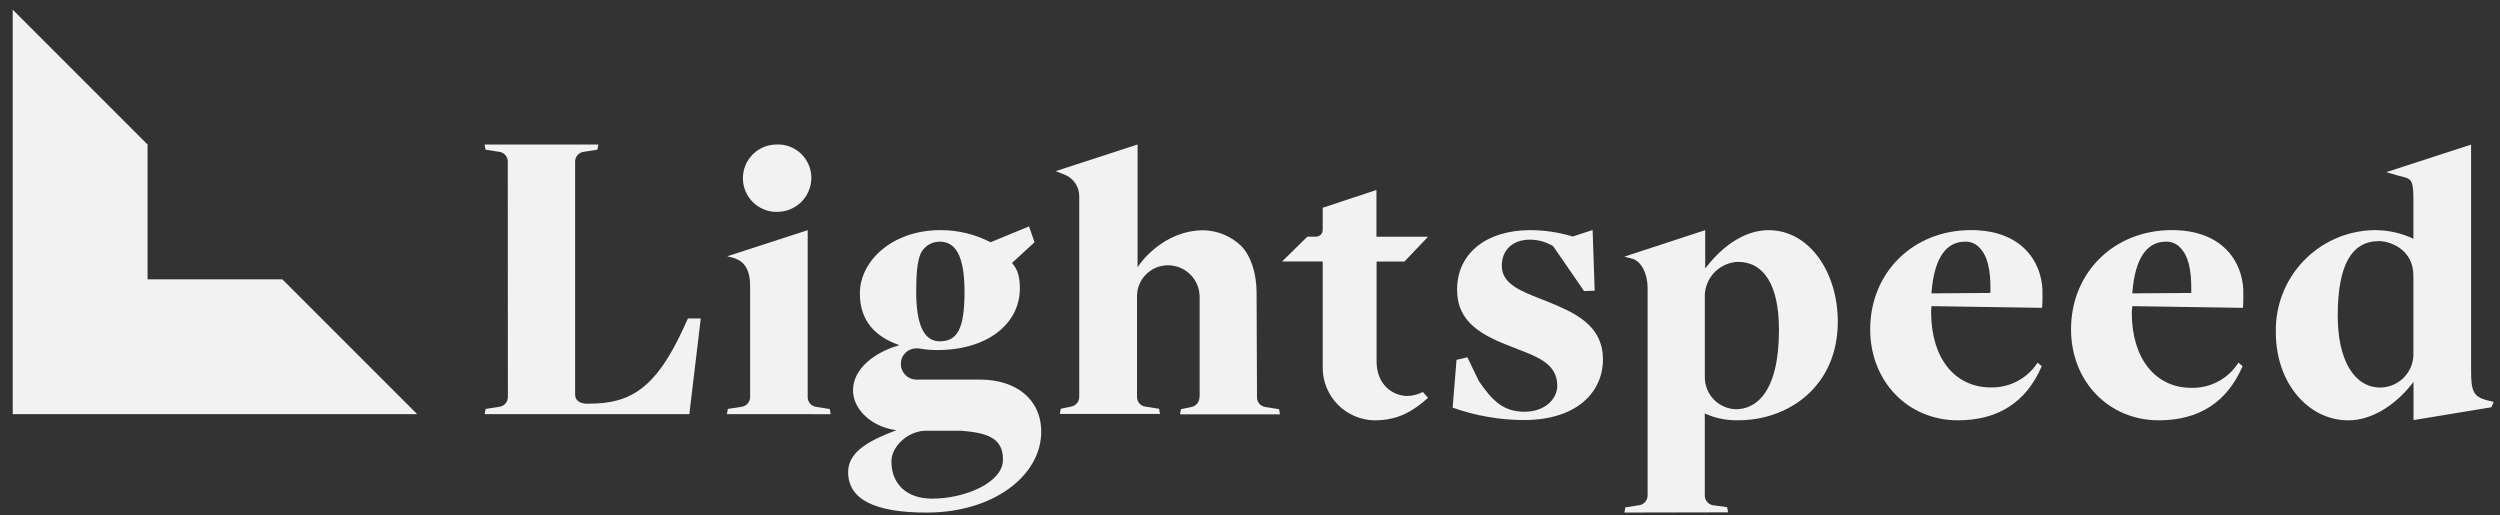
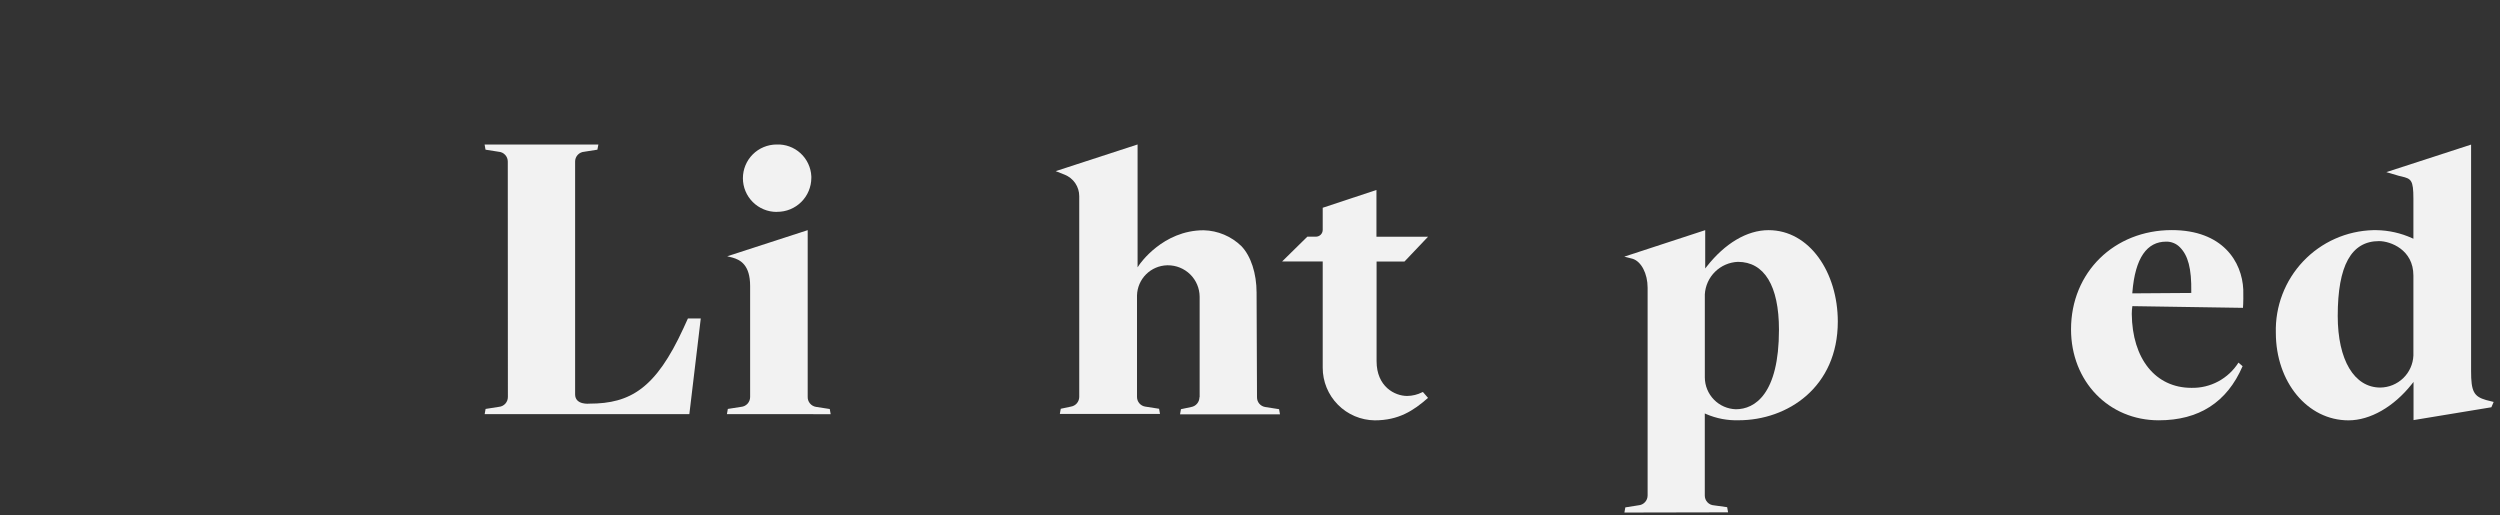
<svg xmlns="http://www.w3.org/2000/svg" width="131" height="27" viewBox="0 0 131 27" fill="none">
  <rect x="0" y="0" width="131" height="27" fill="#333333" stroke="none" />
  <g id="Group 1000001715">
    <g id="Group 1000001714">
      <path id="Vector" d="M40.696 11.104C40.464 11.104 40.234 11.059 40.02 10.97C39.806 10.882 39.611 10.752 39.447 10.588C39.282 10.425 39.152 10.23 39.063 10.016C38.974 9.802 38.928 9.572 38.928 9.34C38.928 9.109 38.973 8.879 39.061 8.665C39.15 8.45 39.28 8.255 39.443 8.091C39.607 7.927 39.802 7.797 40.016 7.708C40.23 7.619 40.459 7.573 40.691 7.572C41.154 7.552 41.607 7.717 41.948 8.03C42.29 8.344 42.493 8.78 42.514 9.243C42.514 9.271 42.514 9.297 42.514 9.323C42.513 9.557 42.466 9.788 42.376 10.004C42.286 10.22 42.155 10.416 41.989 10.581C41.823 10.746 41.626 10.877 41.41 10.966C41.194 11.055 40.962 11.1 40.728 11.1L40.696 11.104Z" fill="#F2F2F2" />
      <path id="Vector_2" d="M123.061 22.026C120.907 22.026 119.254 20.013 119.254 17.439C119.235 16.751 119.352 16.066 119.598 15.423C119.844 14.78 120.214 14.192 120.688 13.692C121.161 13.193 121.728 12.791 122.357 12.511C122.986 12.231 123.664 12.078 124.352 12.06H124.519C125.165 12.069 125.802 12.211 126.391 12.478L126.462 12.51V10.409C126.462 9.432 126.345 9.367 125.845 9.247L125.693 9.211L125.043 9.02L129.485 7.577V19.445C129.485 20.509 129.625 20.776 130.273 20.962L130.668 21.062L130.548 21.341L126.469 22.013V20.013L126.378 20.128C125.437 21.315 124.202 22.026 123.061 22.026ZM124.664 12.634C123.204 12.634 122.497 13.916 122.497 16.557C122.497 18.871 123.364 20.308 124.729 20.308C125.177 20.303 125.606 20.126 125.929 19.815C126.251 19.504 126.442 19.081 126.462 18.633V14.438C126.462 13.076 125.251 12.634 124.662 12.634H124.664Z" fill="#F2F2F2" />
      <path id="Vector_3" d="M38.091 21.699L38.139 21.428L38.83 21.32C38.96 21.31 39.082 21.251 39.17 21.155C39.259 21.058 39.308 20.932 39.307 20.802V14.989C39.307 13.89 38.804 13.613 38.367 13.494L38.106 13.429L42.323 12.06V20.791C42.318 20.917 42.36 21.04 42.44 21.137C42.519 21.234 42.632 21.299 42.756 21.32L43.48 21.432L43.527 21.703L38.091 21.699Z" fill="#F2F2F2" />
      <path id="Vector_4" d="M85.119 26.857L85.167 26.587L85.858 26.478C85.988 26.468 86.11 26.409 86.198 26.313C86.287 26.217 86.336 26.091 86.335 25.96V15.075C86.335 14.337 86.003 13.7 85.546 13.559L85.113 13.448L89.353 12.06V14.068L89.444 13.953C90.378 12.768 91.53 12.06 92.672 12.06C94.821 12.06 96.301 14.28 96.301 16.852C96.301 20.282 93.677 22.022 91.101 22.022C90.518 22.039 89.938 21.928 89.403 21.697L89.331 21.664V25.963C89.329 26.094 89.378 26.221 89.467 26.317C89.556 26.414 89.679 26.472 89.81 26.48L90.503 26.576L90.551 26.846L85.119 26.857ZM91.067 13.721C90.617 13.739 90.191 13.924 89.87 14.239C89.55 14.554 89.358 14.977 89.333 15.426V19.777C89.335 20.212 89.506 20.629 89.81 20.94C90.113 21.251 90.526 21.432 90.96 21.445C91.951 21.445 93.218 20.65 93.218 17.279C93.218 14.965 92.442 13.721 91.067 13.721Z" fill="#F2F2F2" />
      <path id="Vector_5" d="M62.861 20.804V15.543C62.857 15.104 62.678 14.684 62.365 14.376C62.051 14.069 61.628 13.898 61.189 13.901H61.161C60.745 13.911 60.348 14.081 60.054 14.374C59.76 14.668 59.59 15.065 59.579 15.48V20.793C59.577 20.916 59.62 21.037 59.7 21.131C59.779 21.225 59.89 21.288 60.012 21.306L60.736 21.419L60.784 21.69H55.536L55.584 21.419L56.119 21.306C56.239 21.286 56.349 21.224 56.428 21.132C56.507 21.039 56.551 20.921 56.552 20.799V10.278C56.552 10.036 56.48 9.8 56.344 9.599C56.208 9.399 56.015 9.244 55.79 9.154L55.317 8.968L59.609 7.57V14.009L59.703 13.869C59.716 13.851 60.927 12.066 63.072 12.066C63.812 12.084 64.519 12.381 65.05 12.898C65.546 13.416 65.845 14.328 65.845 15.333L65.867 20.815C65.865 20.938 65.907 21.058 65.987 21.153C66.067 21.247 66.178 21.309 66.3 21.328L67.023 21.441L67.071 21.712H61.834L61.882 21.441L62.417 21.328C62.538 21.308 62.647 21.246 62.726 21.153C62.805 21.061 62.849 20.943 62.851 20.821" fill="#F2F2F2" />
      <path id="Vector_6" d="M26.608 8.469C26.609 8.339 26.561 8.213 26.472 8.117C26.384 8.02 26.262 7.962 26.132 7.952L25.441 7.843L25.393 7.573H31.355L31.303 7.843L30.612 7.952C30.482 7.961 30.36 8.02 30.271 8.116C30.183 8.212 30.134 8.339 30.136 8.469V20.663C30.136 21.237 30.887 21.151 30.887 21.151C33.037 21.151 34.367 20.345 35.81 17.205L36.046 16.689H36.72L36.122 21.699H25.397L25.445 21.428L26.136 21.32C26.267 21.31 26.388 21.251 26.477 21.155C26.565 21.058 26.614 20.932 26.613 20.802L26.608 8.469Z" fill="#F2F2F2" />
      <path id="Vector_7" d="M72.035 22.026C71.309 22.017 70.615 21.722 70.105 21.205C69.594 20.688 69.308 19.99 69.31 19.263V13.702H67.182L68.504 12.402H68.954C69.049 12.402 69.139 12.364 69.206 12.298C69.272 12.231 69.31 12.141 69.31 12.046V10.887L72.126 9.954V12.406H74.828L73.593 13.706H72.133V18.925C72.133 20.262 73.088 20.748 73.734 20.748C74.008 20.745 74.278 20.679 74.522 20.555L74.561 20.54L74.828 20.849C74.059 21.527 73.283 22.026 72.035 22.026Z" fill="#F2F2F2" />
-       <path id="Vector_8" d="M101.211 16.042L107.006 16.131C107.028 15.951 107.032 15.377 107.024 15.175C106.959 13.71 105.94 12.057 103.278 12.057C100.268 12.057 97.998 14.261 97.998 17.257C97.998 19.985 99.971 22.024 102.591 22.024C104.692 22.024 106.168 21.088 106.987 19.188L106.77 19.001C106.506 19.41 106.143 19.743 105.713 19.971C105.284 20.199 104.803 20.312 104.317 20.301C102.441 20.301 101.213 18.785 101.191 16.425C101.19 16.297 101.197 16.169 101.211 16.042ZM101.211 15.318C101.358 13.492 101.988 12.662 102.981 12.662C103.116 12.659 103.251 12.684 103.376 12.735C103.501 12.787 103.615 12.864 103.709 12.961C104.12 13.379 104.32 14.044 104.3 15.301V15.351L101.208 15.372L101.211 15.318Z" fill="#F2F2F2" />
      <path id="Vector_9" d="M111.736 16.042L117.531 16.131C117.551 15.951 117.557 15.377 117.548 15.175C117.483 13.71 116.465 12.057 113.802 12.057C110.793 12.057 108.522 14.261 108.522 17.257C108.522 19.985 110.496 22.024 113.116 22.024C115.217 22.024 116.693 21.088 117.512 19.188L117.295 19.001C117.033 19.416 116.668 19.755 116.236 19.987C115.804 20.219 115.32 20.334 114.829 20.323C112.953 20.323 111.727 18.806 111.705 16.447C111.706 16.311 111.716 16.176 111.736 16.042ZM111.736 15.318C111.883 13.492 112.513 12.662 113.503 12.662C113.639 12.658 113.774 12.683 113.899 12.735C114.024 12.786 114.138 12.863 114.231 12.961C114.645 13.379 114.842 14.044 114.823 15.301V15.351L111.731 15.372L111.736 15.318Z" fill="#F2F2F2" />
-       <path id="Vector_10" d="M80.94 15.743C79.659 15.251 78.695 14.876 78.695 13.929C78.695 13.063 79.3 12.558 80.171 12.558C80.6 12.559 81.02 12.677 81.386 12.9L83.007 15.253L83.561 15.231L83.453 12.053L82.409 12.393C81.689 12.174 80.942 12.062 80.19 12.059C77.887 12.059 76.351 13.275 76.351 15.173C76.351 16.921 77.673 17.584 79.295 18.206C80.489 18.676 81.601 19.012 81.601 20.217C81.601 20.904 80.951 21.575 79.893 21.575C78.784 21.575 78.208 21.02 77.484 19.954L76.891 18.72L76.321 18.858L76.119 21.361C77.313 21.784 78.569 22.004 79.835 22.011C82.693 22.011 83.995 20.494 83.995 18.832C83.988 16.962 82.411 16.345 80.94 15.743Z" fill="#F2F2F2" />
-       <path id="Vector_11" d="M51.353 19.89H47.963C47.76 19.875 47.57 19.785 47.43 19.639C47.29 19.491 47.209 19.297 47.204 19.094C47.2 18.988 47.217 18.883 47.253 18.783C47.29 18.683 47.346 18.592 47.418 18.514C47.49 18.436 47.577 18.373 47.673 18.329C47.77 18.285 47.874 18.26 47.98 18.256H48.004C48.05 18.252 48.096 18.252 48.142 18.256C48.465 18.315 48.793 18.344 49.122 18.343C51.696 18.343 53.44 17.002 53.44 15.11C53.44 14.547 53.347 14.137 53.028 13.78L54.209 12.696L53.923 11.862L51.904 12.694C51.09 12.272 50.186 12.054 49.269 12.059C46.76 12.059 45.057 13.671 45.057 15.372C45.057 16.839 45.887 17.649 47.1 18.074V18.096C45.846 18.457 44.698 19.309 44.698 20.457C44.698 21.478 45.718 22.392 46.975 22.541C45.699 23.031 44.442 23.605 44.442 24.732C44.442 26.157 45.803 26.859 48.558 26.859C52.071 26.859 54.56 24.91 54.56 22.626C54.562 20.921 53.238 19.89 51.353 19.89ZM48.255 13.26C48.349 13.079 48.49 12.928 48.664 12.822C48.838 12.717 49.038 12.661 49.241 12.662C50.04 12.662 50.541 13.344 50.541 15.286C50.541 17.227 50.166 17.885 49.241 17.885C48.459 17.885 48.008 17.112 48.008 15.262C48.012 14.356 48.062 13.68 48.255 13.26ZM48.836 26.129C47.497 26.129 46.71 25.341 46.71 24.192C46.71 23.326 47.655 22.57 48.511 22.57H50.322C51.839 22.676 52.556 23.003 52.556 24.086C52.556 25.293 50.56 26.129 48.847 26.129H48.836Z" fill="#F2F2F2" />
    </g>
-     <path id="Vector_12" d="M14.795 14.636H7.732V7.573L0.667 0.507V7.573V14.636V21.701H7.732H14.795H21.86L14.795 14.636Z" fill="#F2F2F2" />
  </g>
</svg>